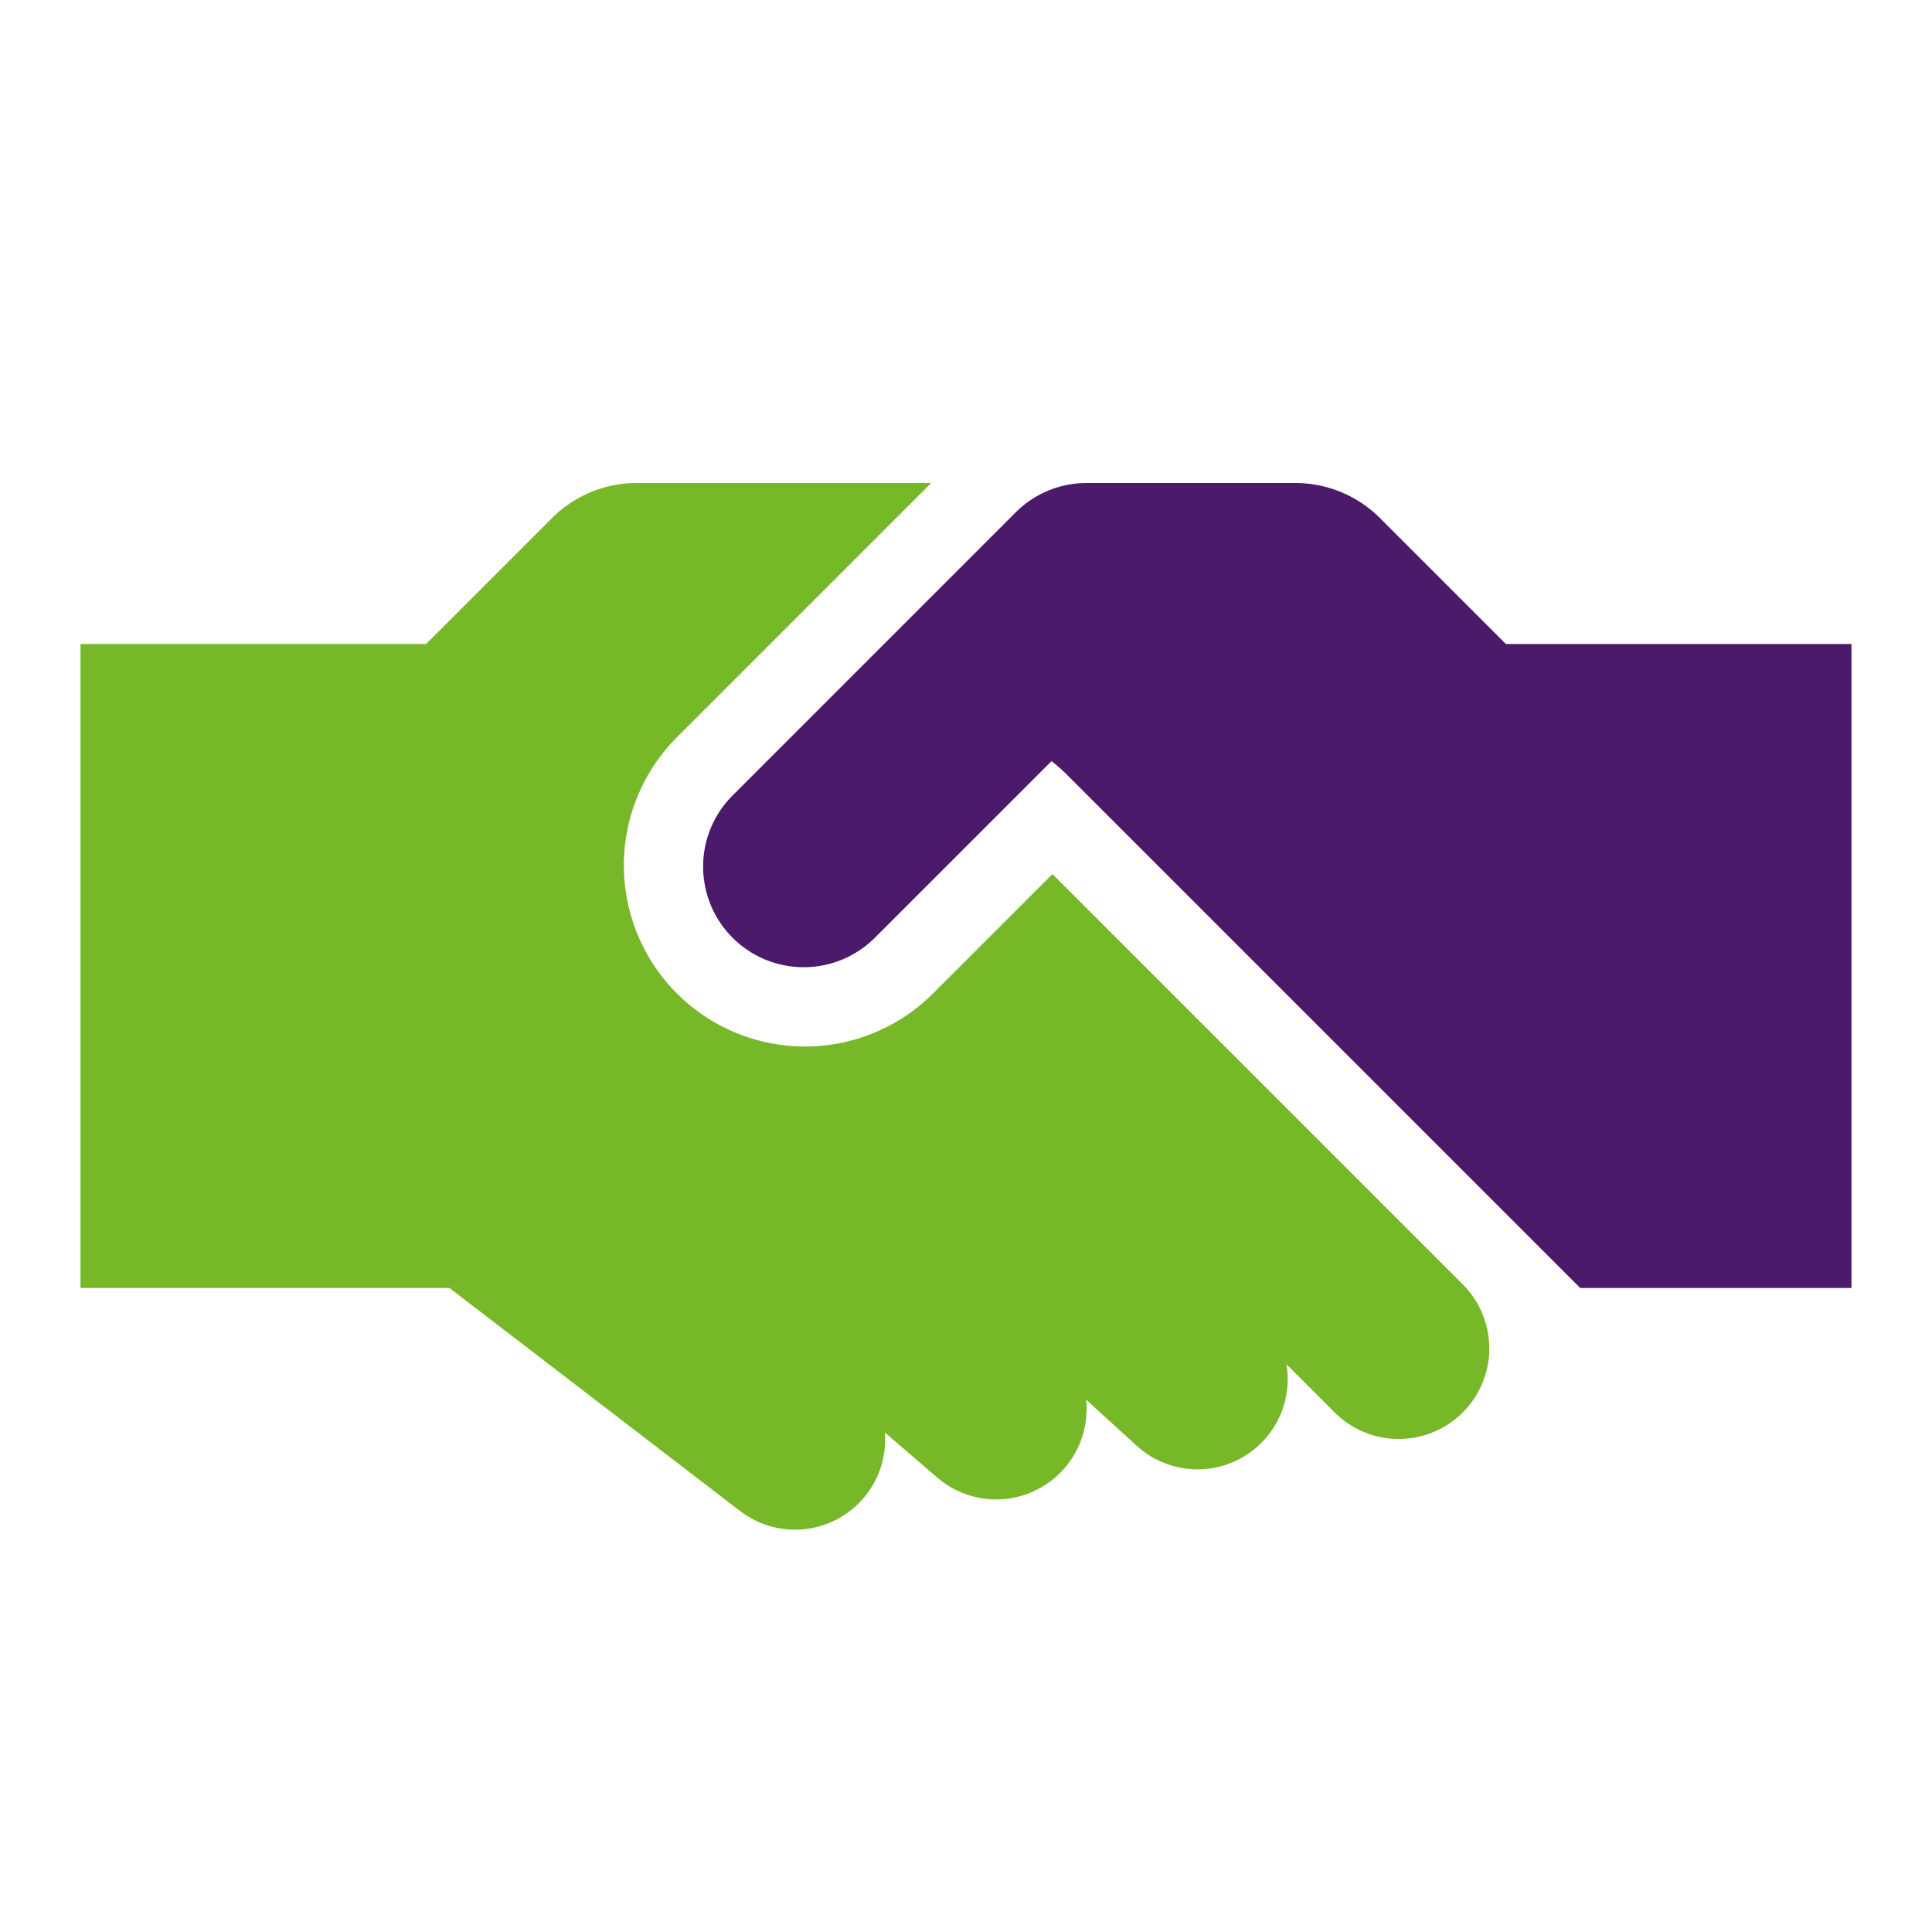
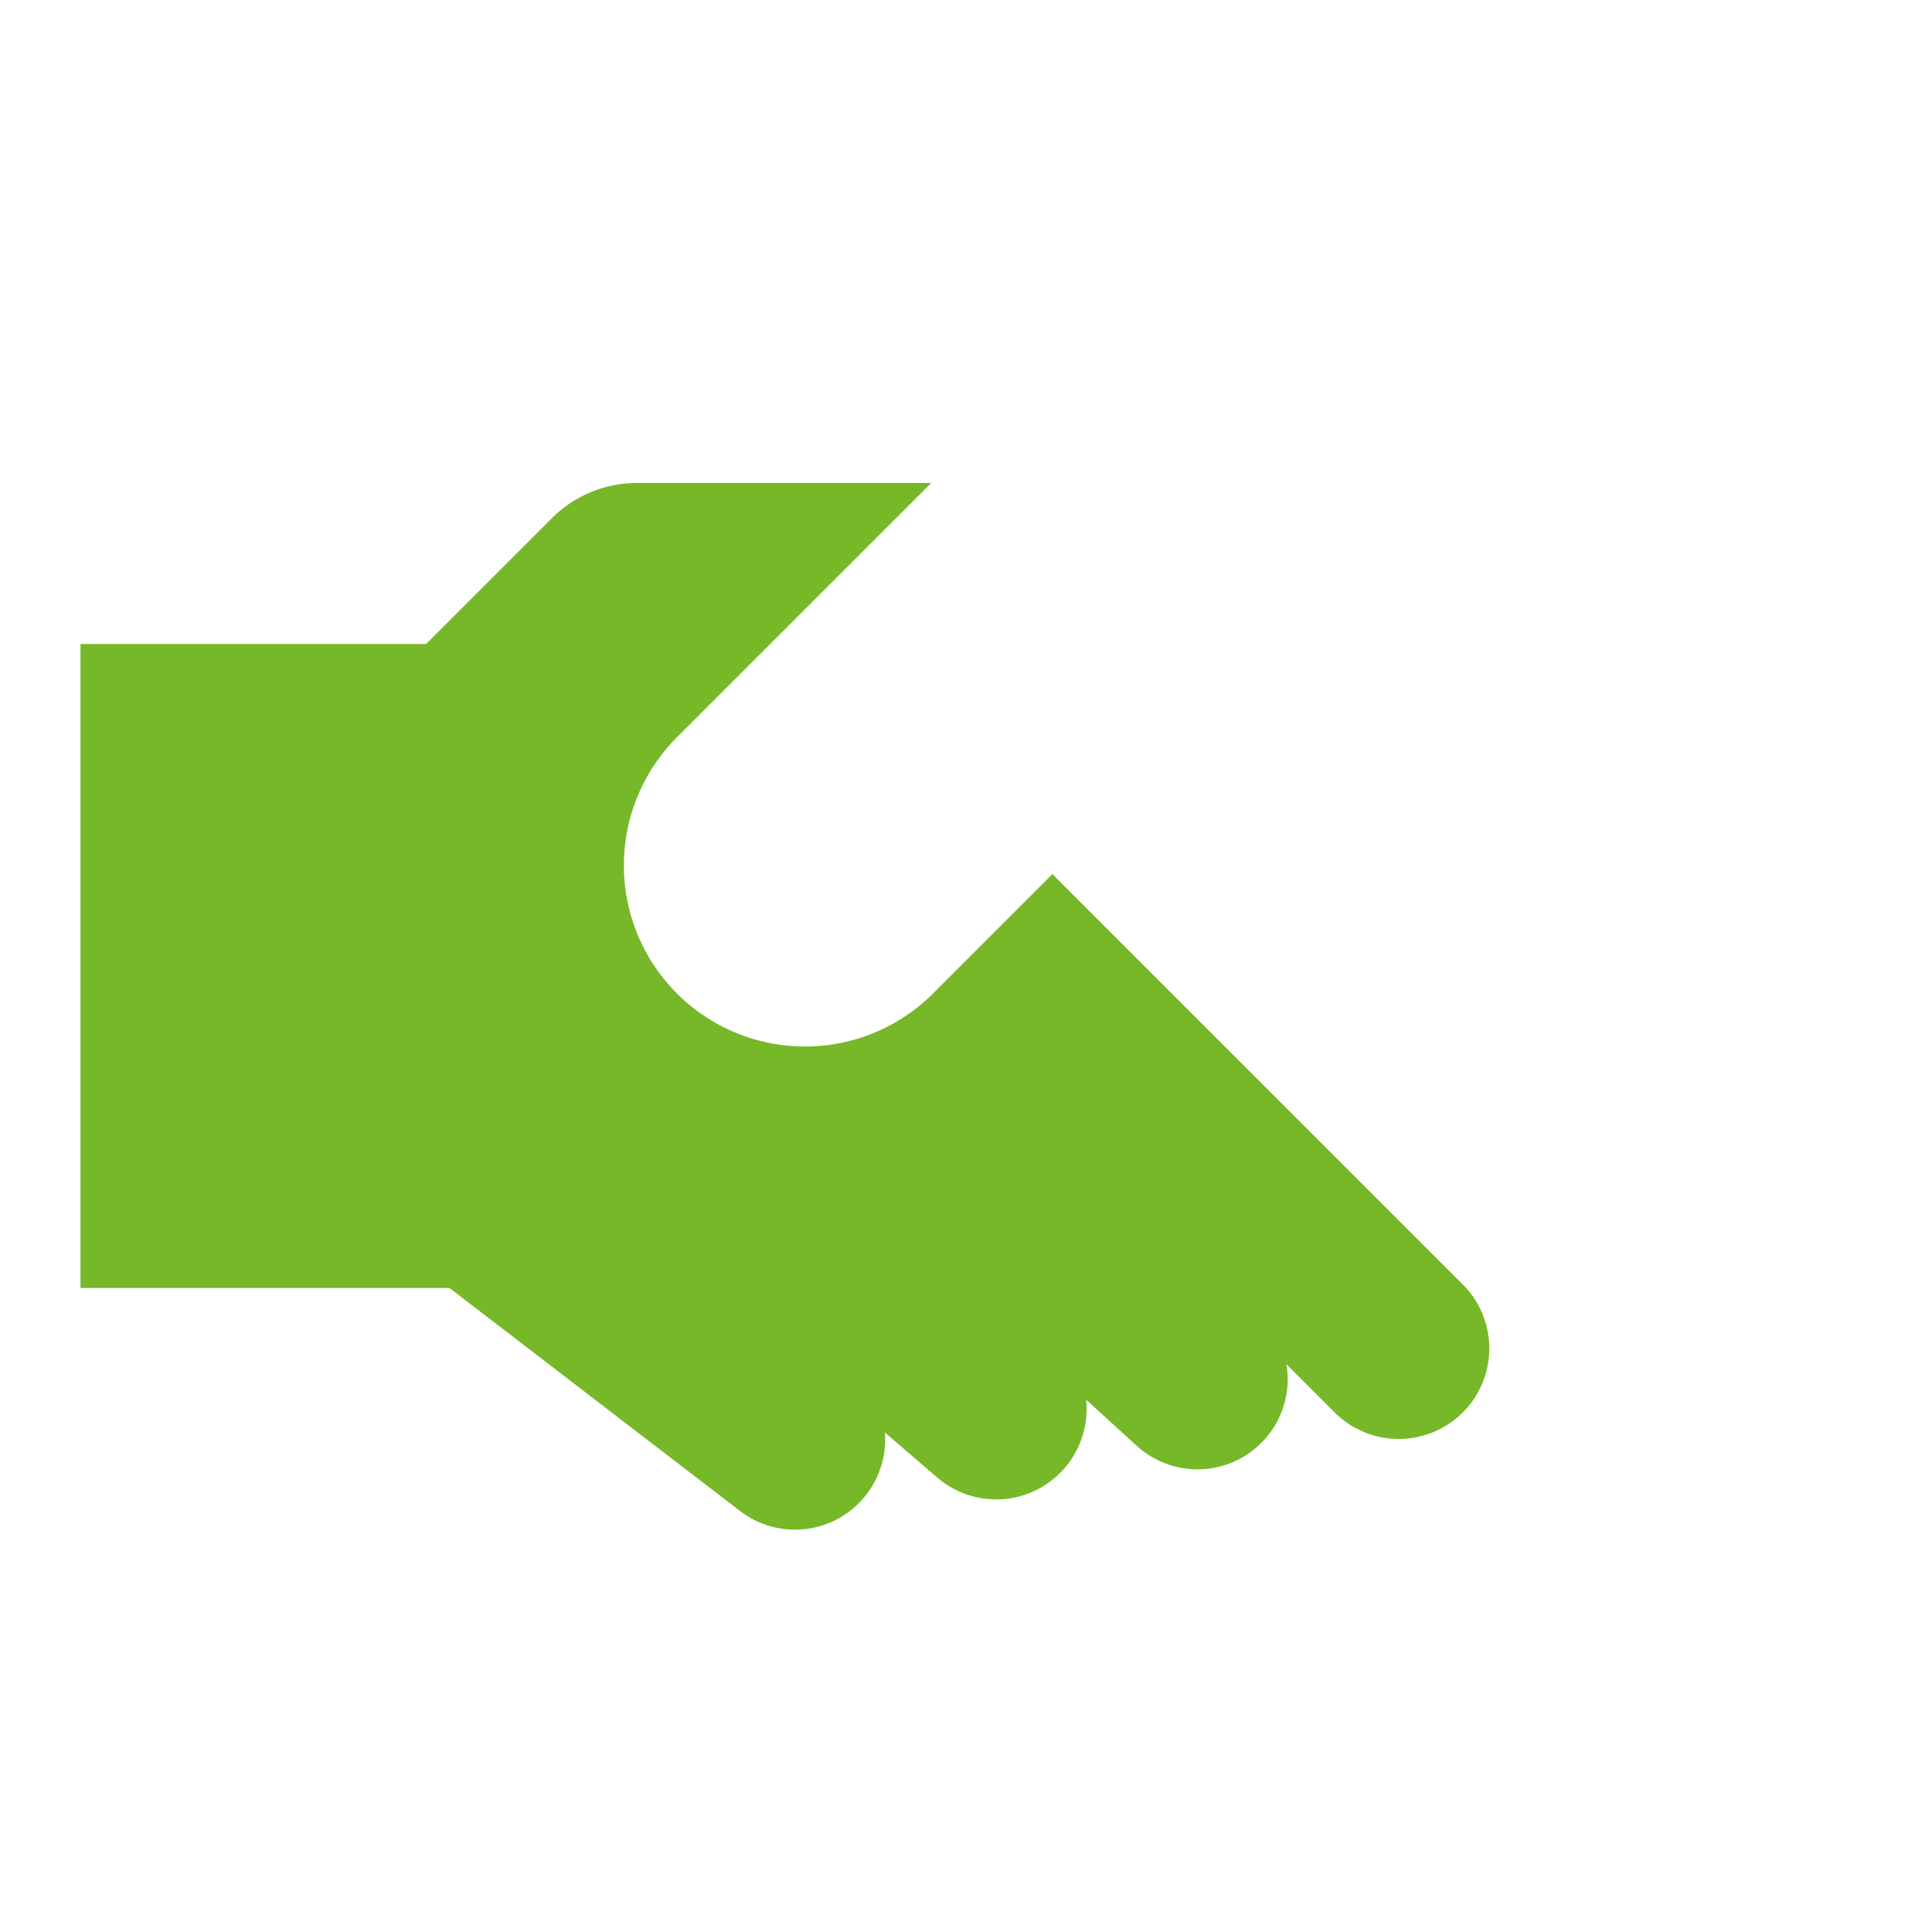
<svg xmlns="http://www.w3.org/2000/svg" viewBox="0 0 48 48">
  <defs>
    <style>.cls-1{fill:none;}.cls-2{fill:#76b828;}.cls-3{fill:#4c1a6b;}</style>
  </defs>
  <g id="Fond">
    <rect class="cls-1" width="48" height="48" />
  </g>
  <g id="S-Public-Services">
    <path class="cls-2" d="M36.341,31.909,26.148,21.716l-2.966,2.966a4.5,4.5,0,0,1-6.364-6.364L23.136,12H15.829a2.98,2.98,0,0,0-2.122.879L10.586,16H2V32h9.168l7.212,5.535a2.24,2.24,0,0,0,3.605-1.945l1.297,1.116a2.246,2.246,0,0,0,3.702-1.932l1.251,1.14a2.241,2.241,0,0,0,3.727-2.02l1.198,1.198a2.25,2.25,0,0,0,3.182-3.182Z" />
-     <path class="cls-3" d="M37.414,16,34.293,12.879A2.98,2.98,0,0,0,32.171,12H27a2.491,2.491,0,0,0-1.768.732l-7,7a2.5,2.5,0,1,0,3.535,3.535L26.125,18.91a4.289,4.289,0,0,1,.38.335L39.26,32H46V16Z" />
  </g>
</svg>